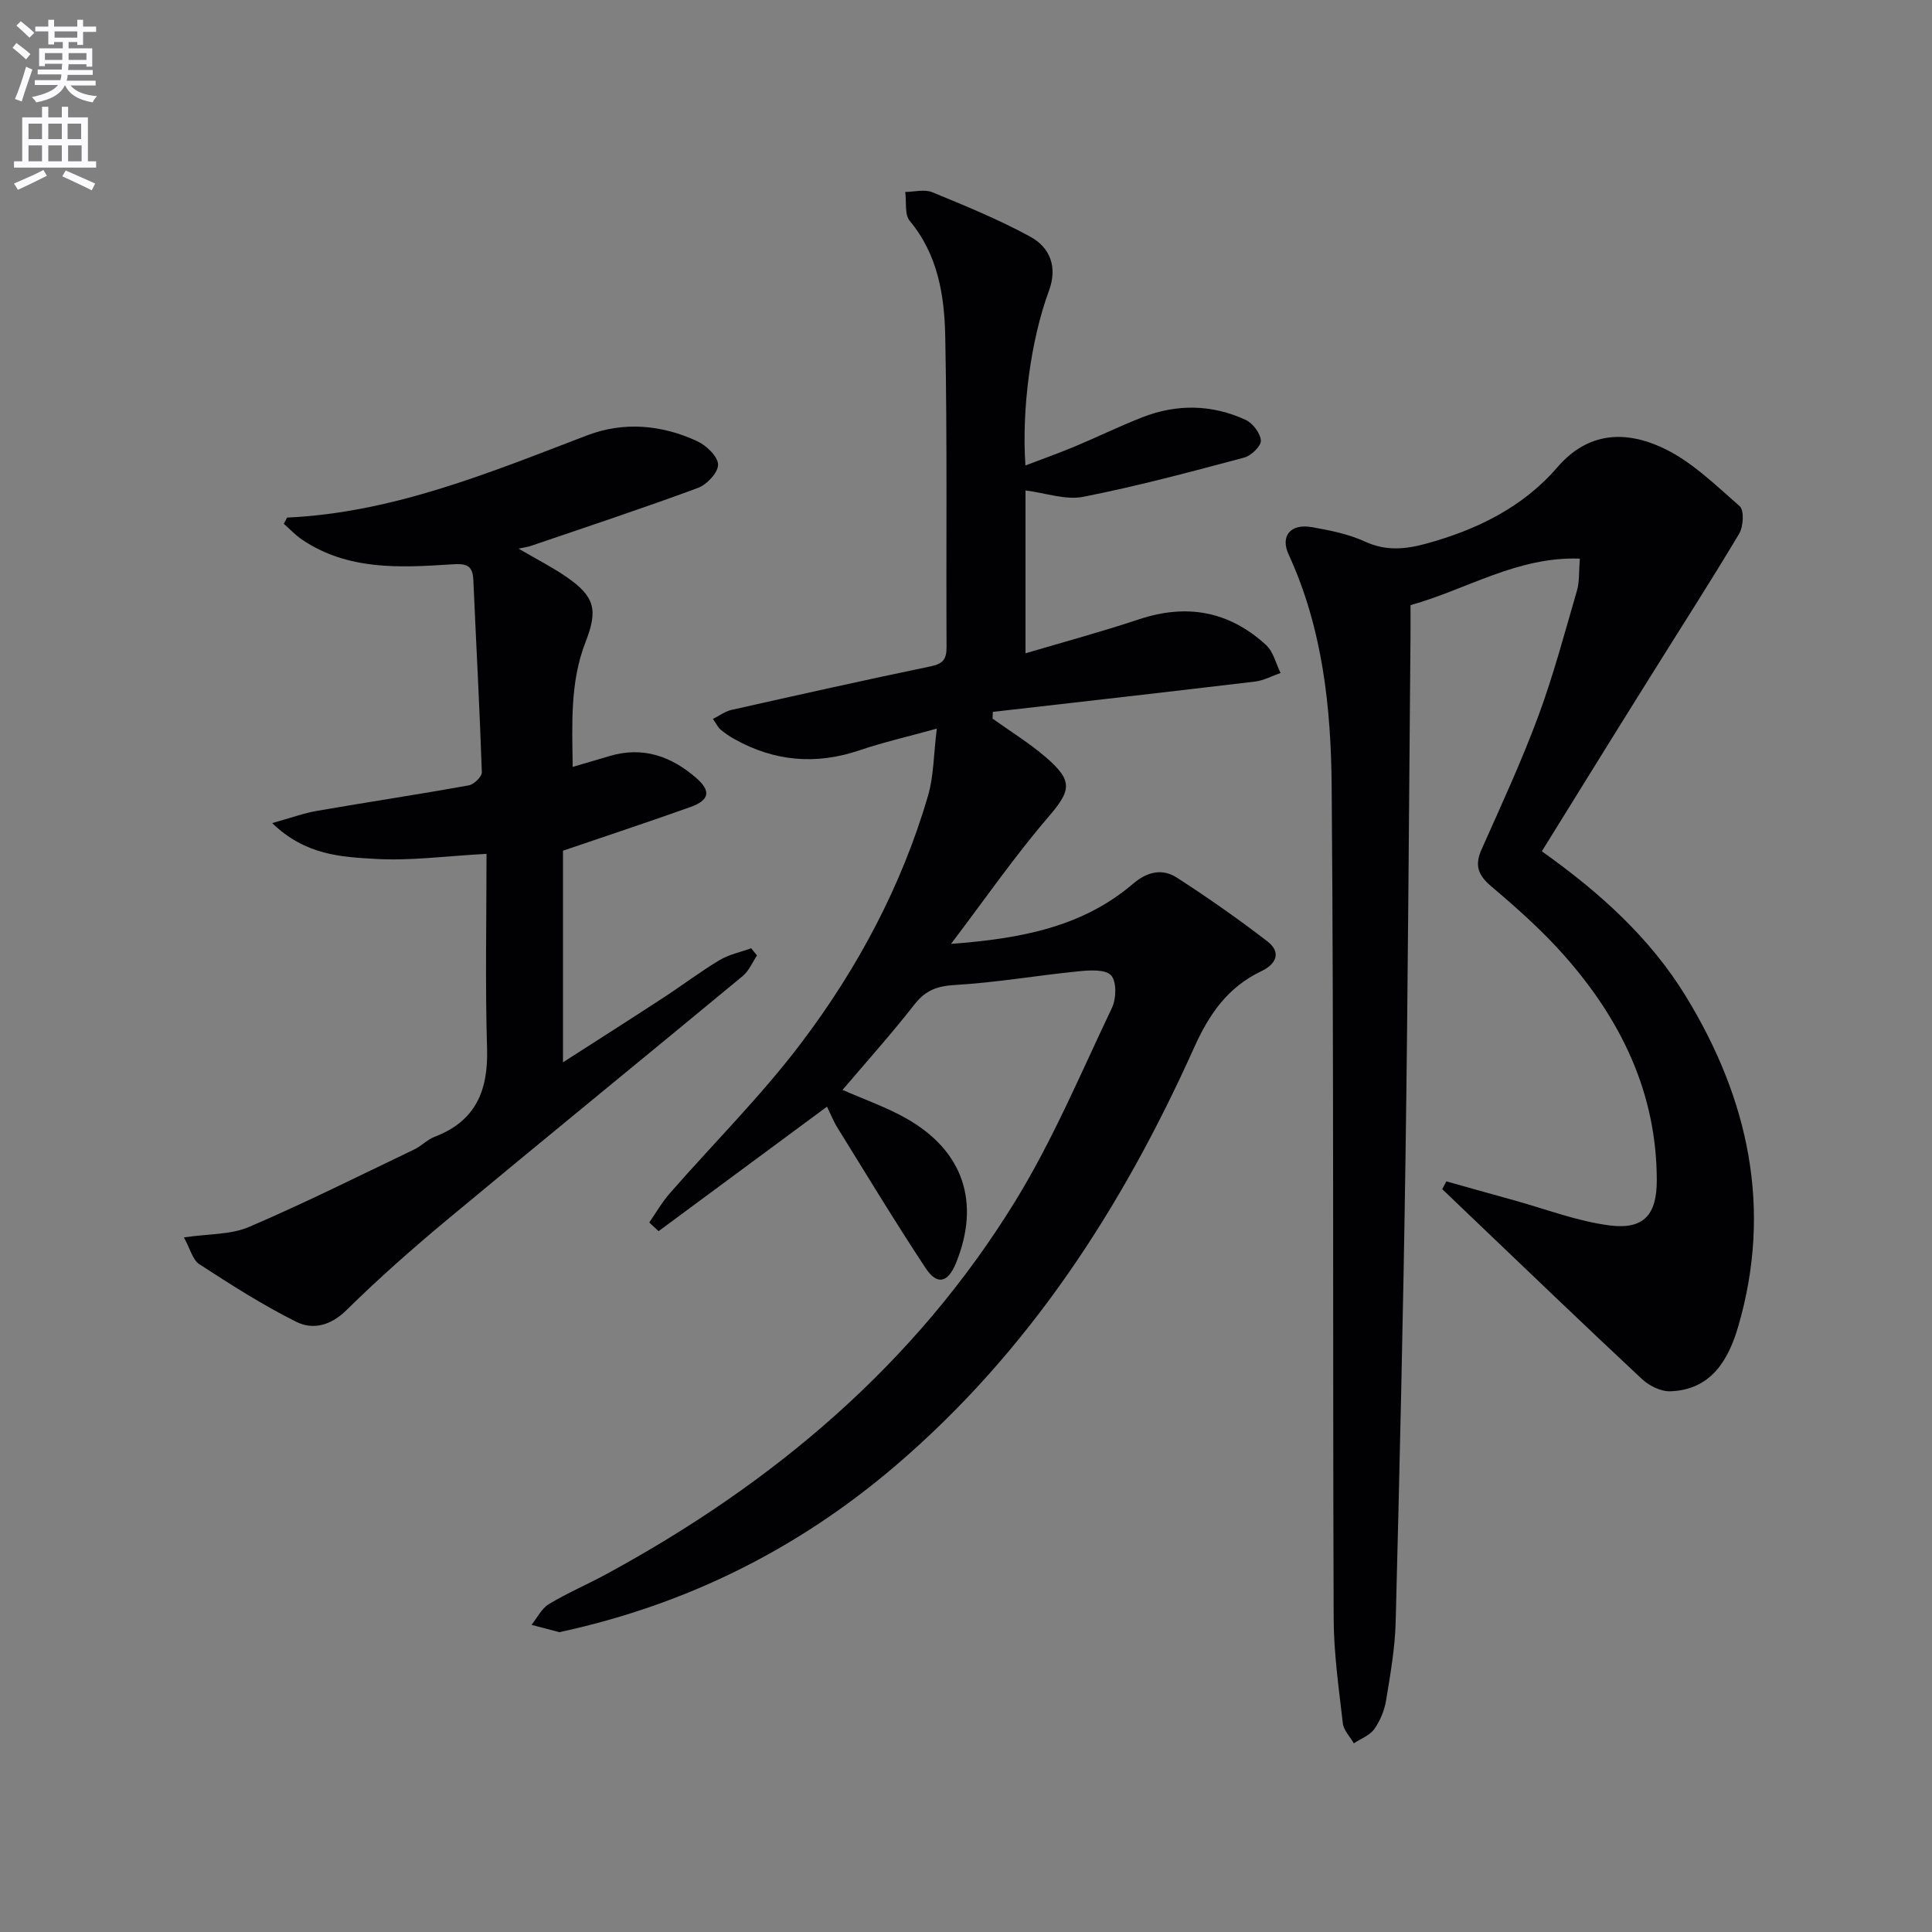
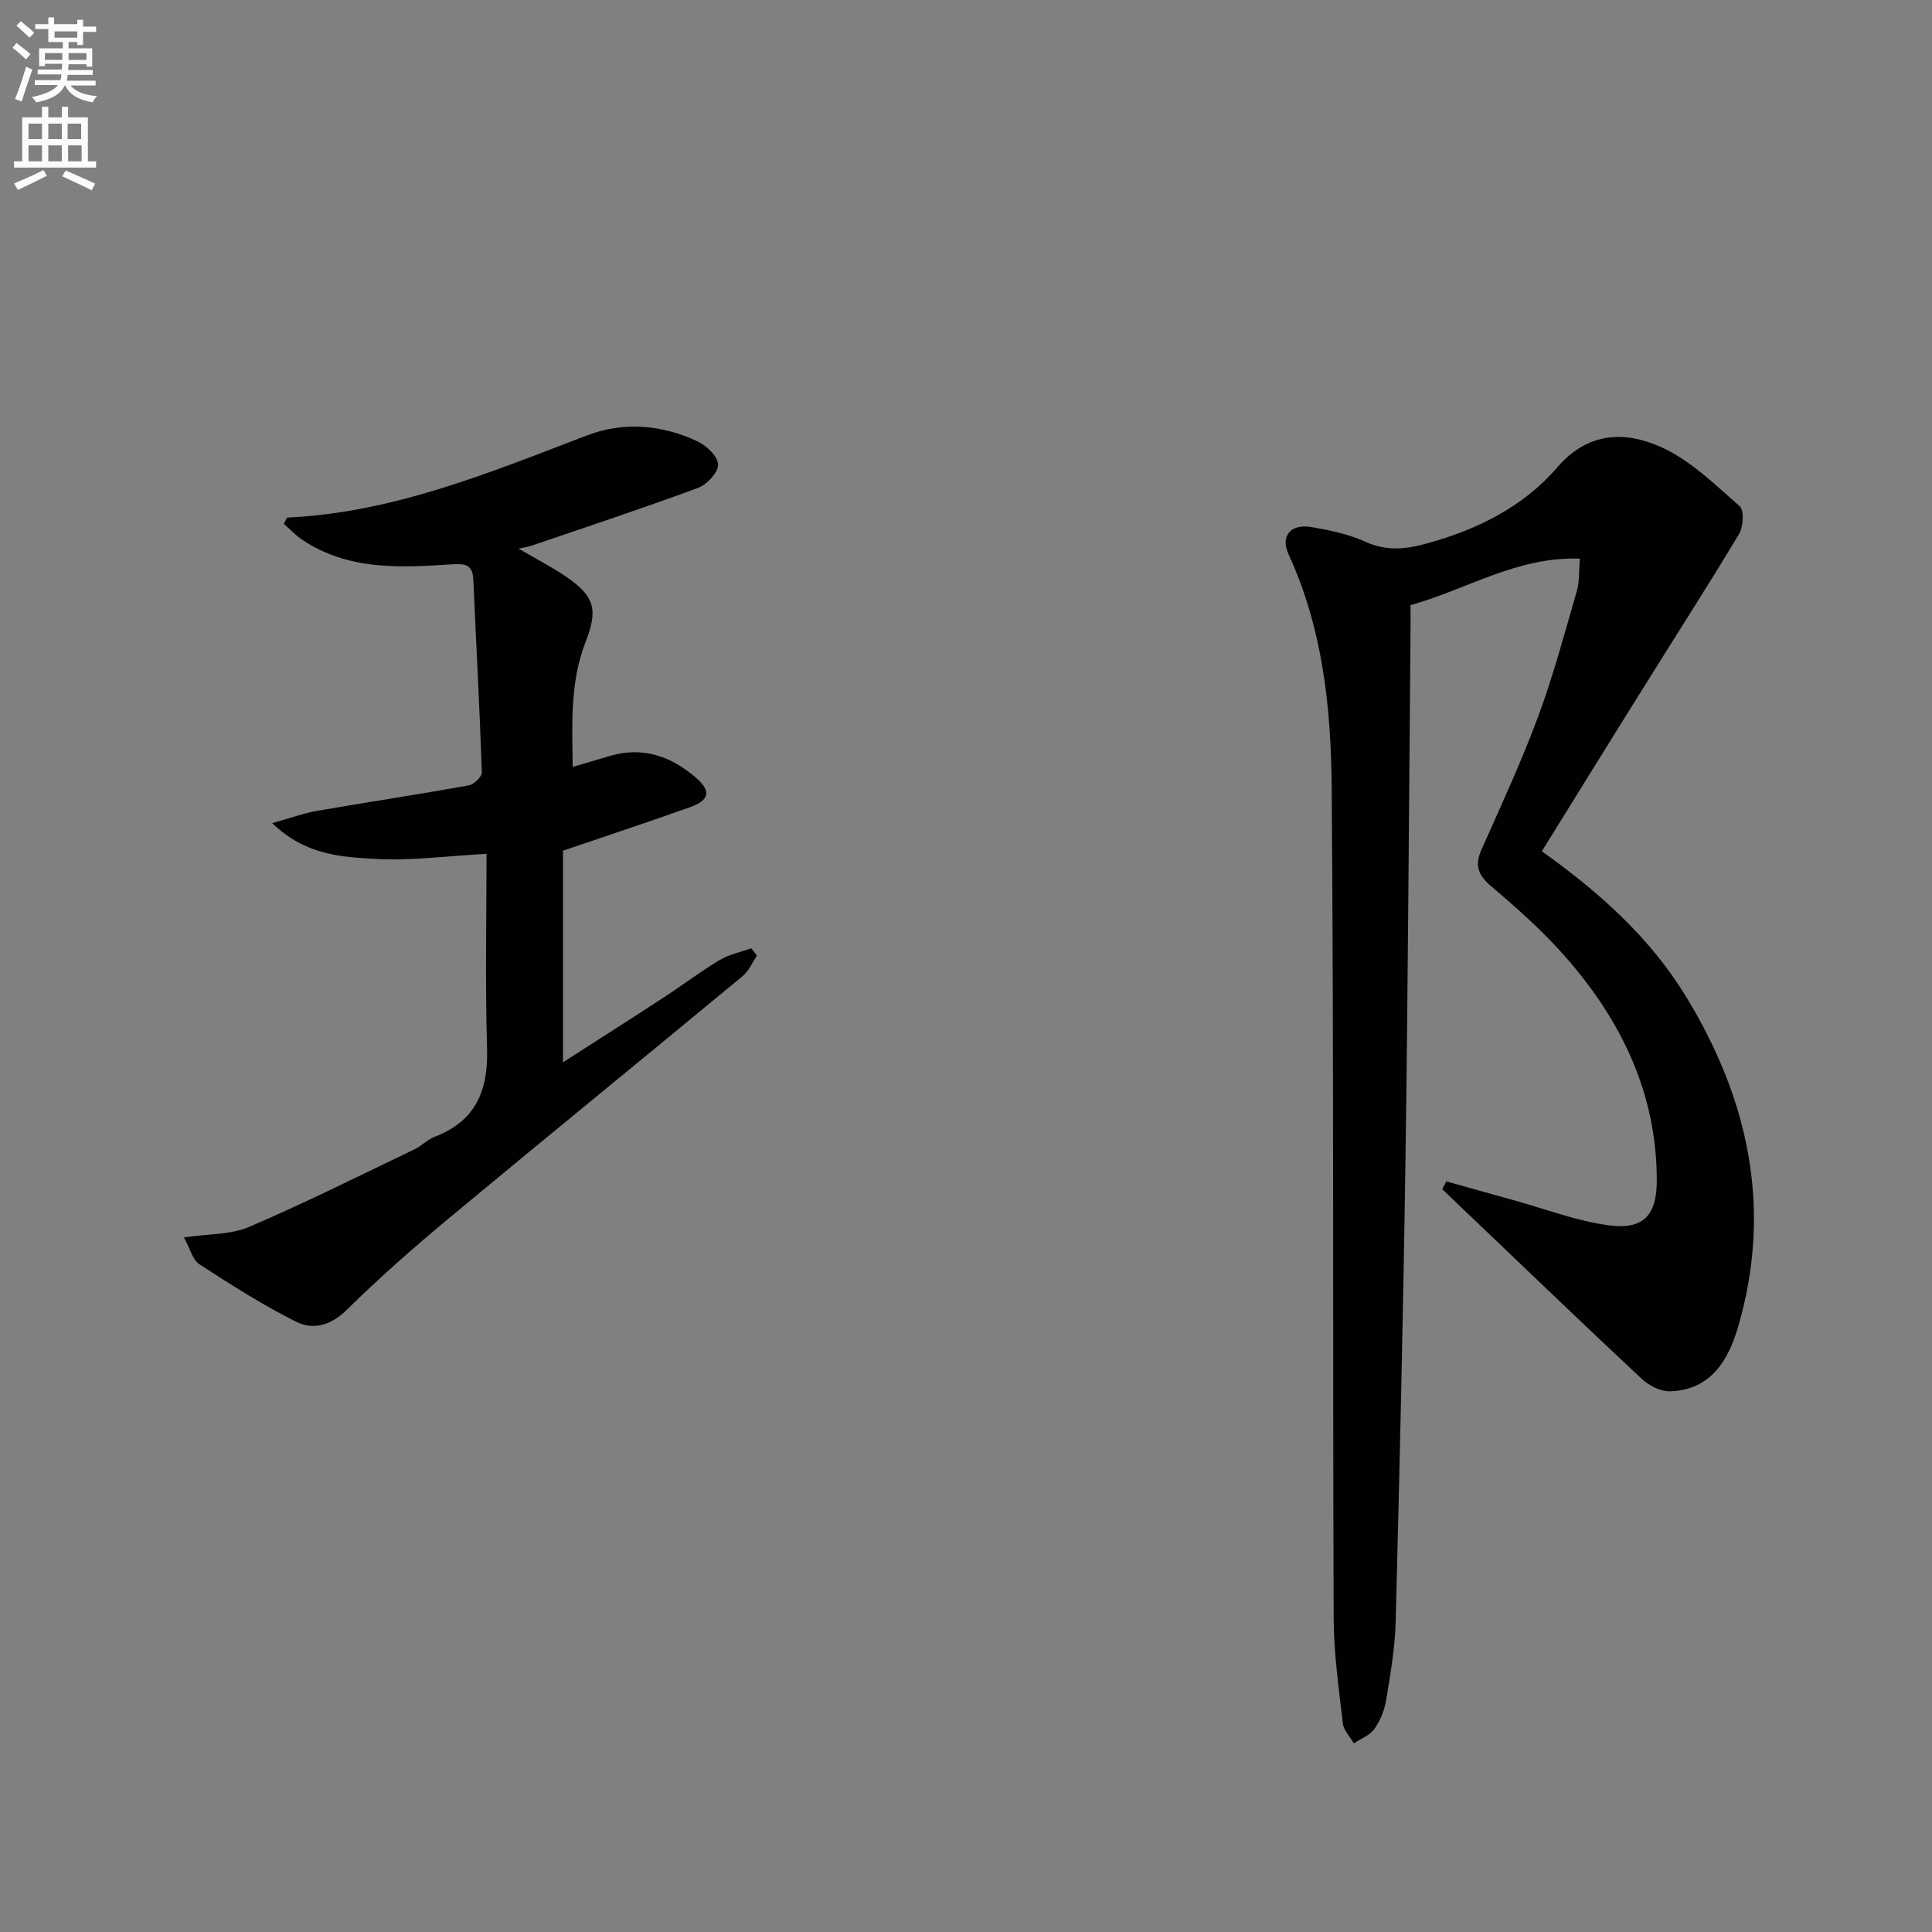
<svg xmlns="http://www.w3.org/2000/svg" enable-background="new 0 0 400 400" viewBox="0 0 400 400">
  <rect x="0" y="0" width="400" height="400" fill="#808080" stroke="none" />
-   <path d="m2.6 9.9.8-1c.9.7 1.9 1.4 2.9 2.3l-.9 1.1c-1.1-1-2-1.8-2.8-2.4zm.5 10.6c.9-2.1 1.6-4.3 2.3-6.7.4.2.8.4 1.3.6-.7 2.1-1.5 4.3-2.2 6.6zm.3-15.2.9-.9c1 .8 2 1.6 2.8 2.4l-1 1c-.9-.9-1.8-1.7-2.7-2.5zm12.6-1.2h1.2v1.4h2.7v1.1h-2.7v2.7h-1.2v-.6h-1.8v1.3h4.9v3.8h-1.2v-.5h-3.7c0 .4-.1.9-.1 1.2h5.1v1h-5.2c0 .5-.1.9-.2 1.2h6v1h-5.2c1.1 1.3 2.9 2 5.5 2.2-.4.4-.7.8-.9 1.3-2.9-.5-4.8-1.6-5.7-3.5h-.1c-.8 1.7-2.7 2.9-5.9 3.5-.2-.4-.6-.8-.9-1.1 2.8-.6 4.6-1.4 5.4-2.5h-4.8v-1h5.3c.1-.3.2-.7.2-1.2h-4.9v-1h5c0-.4 0-.8.1-1.2h-3.6v.5h-1.2v-3.7h4.9v-1.3h-1.8v.5h-1.2v-2.7h-2.7v-1h2.7v-1.4h1.2v1.4h4.8zm-6.7 8.3h3.6c0-.4 0-.9 0-1.4h-3.6zm1.9-4.6h4.8v-1.3h-4.7v1.3zm6.7 3.2h-3.7v1.4h3.7z" fill="#fbfafc" />
+   <path d="m2.6 9.9.8-1c.9.7 1.9 1.4 2.9 2.3l-.9 1.1c-1.1-1-2-1.8-2.8-2.4zm.5 10.6c.9-2.1 1.6-4.3 2.3-6.7.4.2.8.4 1.3.6-.7 2.1-1.5 4.3-2.2 6.6zm.3-15.2.9-.9c1 .8 2 1.6 2.8 2.4l-1 1c-.9-.9-1.8-1.7-2.7-2.5zm12.6-1.2h1.2v1.4h2.7v1.1h-2.7v2.7h-1.2v-.6h-1.8v1.3h4.9v3.8h-1.2v-.5h-3.7c0 .4-.1.9-.1 1.2h5.1v1h-5.2c0 .5-.1.9-.2 1.2h6v1h-5.2c1.1 1.3 2.9 2 5.5 2.2-.4.4-.7.8-.9 1.3-2.9-.5-4.8-1.6-5.7-3.5h-.1c-.8 1.7-2.7 2.9-5.9 3.5-.2-.4-.6-.8-.9-1.1 2.8-.6 4.6-1.4 5.4-2.5h-4.8v-1h5.3c.1-.3.2-.7.2-1.2h-4.9v-1h5c0-.4 0-.8.1-1.2h-3.6v.5h-1.2v-3.7h4.9v-1.3h-1.8h-1.2v-2.7h-2.7v-1h2.7v-1.4h1.2v1.4h4.8zm-6.7 8.3h3.6c0-.4 0-.9 0-1.4h-3.6zm1.9-4.6h4.8v-1.3h-4.7v1.3zm6.7 3.2h-3.7v1.4h3.7z" fill="#fbfafc" />
  <path d="m8.7 22.1h1.3v2.2h2.8v-2.2h1.3v2.2h4.1v9.1h1.7v1.3h-17v-1.3h1.7v-9.1h4.1zm.3 13.1.7 1.2c-1.8.9-3.8 1.9-6 2.9-.2-.4-.5-.8-.8-1.3 2.3-1 4.4-1.9 6.1-2.8zm-3.1-6.4h2.8v-3.2h-2.8zm0 4.6h2.8v-3.3h-2.8zm4.1-4.6h2.8v-3.2h-2.8zm0 4.6h2.8v-3.3h-2.8zm3.6 1.9c2.1.9 4.1 1.8 6.1 2.7l-.7 1.4c-2.2-1.1-4.2-2-6.1-2.9zm3.2-9.7h-2.8v3.2h2.8zm-2.7 7.8h2.8v-3.3h-2.8z" fill="#fbfafc" />
  <g fill="#010104">
-     <path d="m174.44 225.65c4.54 2 9.11 3.59 13.24 5.93 11.8 6.7 15.34 17.4 10.25 29.92-1.66 4.07-3.89 4.67-6.29 1.05-6.3-9.54-12.22-19.33-18.25-29.06-.85-1.37-1.44-2.89-2.17-4.37-11.8 8.72-23.34 17.25-34.87 25.78-.64-.6-1.29-1.2-1.93-1.8 1.4-2.01 2.63-4.18 4.24-6.02 9.08-10.39 18.94-20.18 27.23-31.15 11.67-15.43 20.78-32.47 26.25-51.18 1.17-4 1.13-8.35 1.82-13.9-6.27 1.74-11.21 2.86-15.97 4.48-9.05 3.07-17.64 2.33-25.94-2.31-1.01-.56-1.98-1.23-2.87-1.97-.49-.4-.77-1.05-1.58-2.2 1.42-.71 2.56-1.58 3.84-1.87 13.76-3.09 27.53-6.17 41.34-9.04 2.53-.53 3.21-1.57 3.19-3.97-.1-21.45.16-42.91-.27-64.36-.17-8.43-1.51-16.87-7.34-23.87-1.11-1.33-.66-3.97-.94-6 1.87-.01 3.98-.6 5.57.05 6.88 2.83 13.81 5.66 20.33 9.22 4.09 2.24 5.67 6.27 3.86 11.17-3.76 10.18-5.67 24.38-4.88 36.19 3.51-1.34 6.82-2.51 10.06-3.86 4.74-1.98 9.37-4.25 14.16-6.12 7.14-2.79 14.38-2.67 21.34.52 1.49.68 3.08 2.76 3.19 4.29.08 1.13-1.99 3.15-3.43 3.53-11.05 2.95-22.12 5.92-33.34 8.13-3.66.72-7.76-.79-11.96-1.32v33.72c7.86-2.33 15.76-4.46 23.51-7.04 9.89-3.29 18.68-1.68 26.3 5.33 1.5 1.38 2.03 3.82 3 5.78-1.76.61-3.48 1.56-5.29 1.78-18.09 2.16-36.19 4.21-54.28 6.28-.02.46-.05.92-.07 1.39 3.7 2.65 7.63 5.05 11.06 8.02 5.78 4.99 5.17 6.91.34 12.54-6.86 7.99-12.88 16.7-19.99 26.08 14.56-1.09 27.23-3.52 37.69-12.45 2.95-2.52 6.06-3.22 9.11-1.24 6.4 4.14 12.67 8.52 18.71 13.18 2.92 2.25 1.83 4.69-1.24 6.15-6.96 3.33-10.79 8.8-13.99 15.94-14.81 32.92-34.08 62.83-61.89 86.56-20.15 17.19-43.14 28.62-69.01 34.26-.16.04-.34.14-.48.1-1.92-.49-3.83-1.01-5.75-1.51 1.18-1.46 2.07-3.38 3.58-4.29 3.83-2.31 7.98-4.08 11.92-6.22 34.56-18.76 63.9-43.46 84.63-77.18 7.79-12.67 13.61-26.57 20.03-40.04.91-1.9 1.01-5.41-.16-6.73-1.13-1.28-4.41-1.09-6.67-.86-8.56.85-17.07 2.34-25.64 2.84-3.67.21-6.08 1.07-8.36 3.97-4.77 6.1-9.95 11.89-14.94 17.75z" />
    <path d="m319.22 176.25c12.15 8.64 22.49 18.02 29.89 30.14 12.94 21.22 17.87 43.87 10.77 68.24-2.02 6.92-5.6 13.13-14.06 13.42-1.96.07-4.4-1.15-5.89-2.55-12.03-11.23-23.89-22.65-35.8-34.01-1.85-1.76-3.69-3.52-5.53-5.29.28-.54.56-1.07.85-1.61 4.64 1.3 9.27 2.61 13.91 3.89 6.65 1.83 13.21 4.39 19.98 5.24 7.06.88 9.68-2.3 9.68-9.31 0-18.09-7.39-33.24-19.06-46.47-4.6-5.22-9.87-9.91-15.2-14.42-2.76-2.34-3.49-4.36-2.02-7.65 4.05-9.1 8.25-18.17 11.71-27.5 3.16-8.52 5.5-17.35 8.04-26.09.54-1.85.38-3.91.6-6.62-12.98-.47-23.42 6.39-35.06 9.63 0 2.22.02 4.21 0 6.2-.33 36.14-.52 72.29-1.04 108.43-.46 31.95-1.21 63.91-2.03 95.85-.14 5.45-1.1 10.9-1.99 16.3-.34 2.07-1.23 4.22-2.44 5.92-.95 1.32-2.79 1.99-4.24 2.95-.78-1.38-2.1-2.69-2.27-4.14-.83-7.25-1.88-14.53-1.9-21.81-.21-57.33.05-114.66-.41-171.99-.13-16.42-1.85-32.86-8.91-48.19-1.78-3.87.41-6.45 4.83-5.67 3.75.66 7.61 1.44 11.03 3.01 4.3 1.98 8.35 1.57 12.56.42 10.48-2.85 20.09-7.55 27.22-15.83 6.4-7.43 14.15-7.53 21.63-4.1 6 2.74 11.04 7.73 16.12 12.17.95.83.76 4.22-.12 5.7-6.05 10.13-12.45 20.05-18.69 30.07-7.34 11.72-14.58 23.45-22.16 35.67z" />
    <path d="m59.43 107.16c22.01-1.01 41.96-9.32 62.12-17.02 7.58-2.9 15.45-2.21 22.81 1.21 1.89.88 4.26 3.14 4.31 4.83.05 1.62-2.32 4.16-4.17 4.84-11.47 4.24-23.09 8.08-34.67 12.03-.54.18-1.12.25-2.47.54 3.82 2.23 7.03 3.86 9.97 5.89 5.92 4.1 6.46 6.87 3.89 13.48-3.2 8.21-2.77 16.81-2.65 25.82 2.92-.86 5.27-1.54 7.61-2.24 6.9-2.07 12.8.03 17.98 4.54 3.09 2.69 2.73 4.59-1.2 6-8.39 3-16.85 5.79-26.4 9.05v43.81c6.74-4.33 13.8-8.82 20.8-13.39 3.9-2.54 7.61-5.37 11.6-7.76 1.97-1.18 4.36-1.66 6.56-2.46.4.5.81.99 1.21 1.49-.97 1.44-1.67 3.2-2.96 4.26-20.26 16.77-40.65 33.37-60.87 50.18-7.29 6.06-14.42 12.34-21.17 18.99-3.27 3.22-6.95 4.13-10.38 2.42-6.95-3.46-13.54-7.69-20.07-11.92-1.4-.91-1.9-3.2-3.21-5.56 5.14-.76 9.71-.54 13.5-2.17 11.56-4.95 22.83-10.6 34.18-16.03 1.49-.71 2.71-2.05 4.23-2.63 8.51-3.24 11.12-9.57 10.86-18.27-.4-13.43-.11-26.89-.11-40.31-8.5.46-15.77 1.47-22.95 1.05-7.02-.41-14.51-.71-21.43-7.42 3.94-1.09 6.59-2.07 9.34-2.54 10.45-1.81 20.94-3.39 31.37-5.27 1.07-.19 2.73-1.8 2.7-2.71-.45-13.28-1.18-26.55-1.76-39.82-.14-3.26-1.7-3.41-4.59-3.22-10.63.69-21.36 1.27-30.85-5.11-1.38-.93-2.54-2.18-3.8-3.29.24-.43.46-.86.67-1.29z" />
  </g>
</svg>